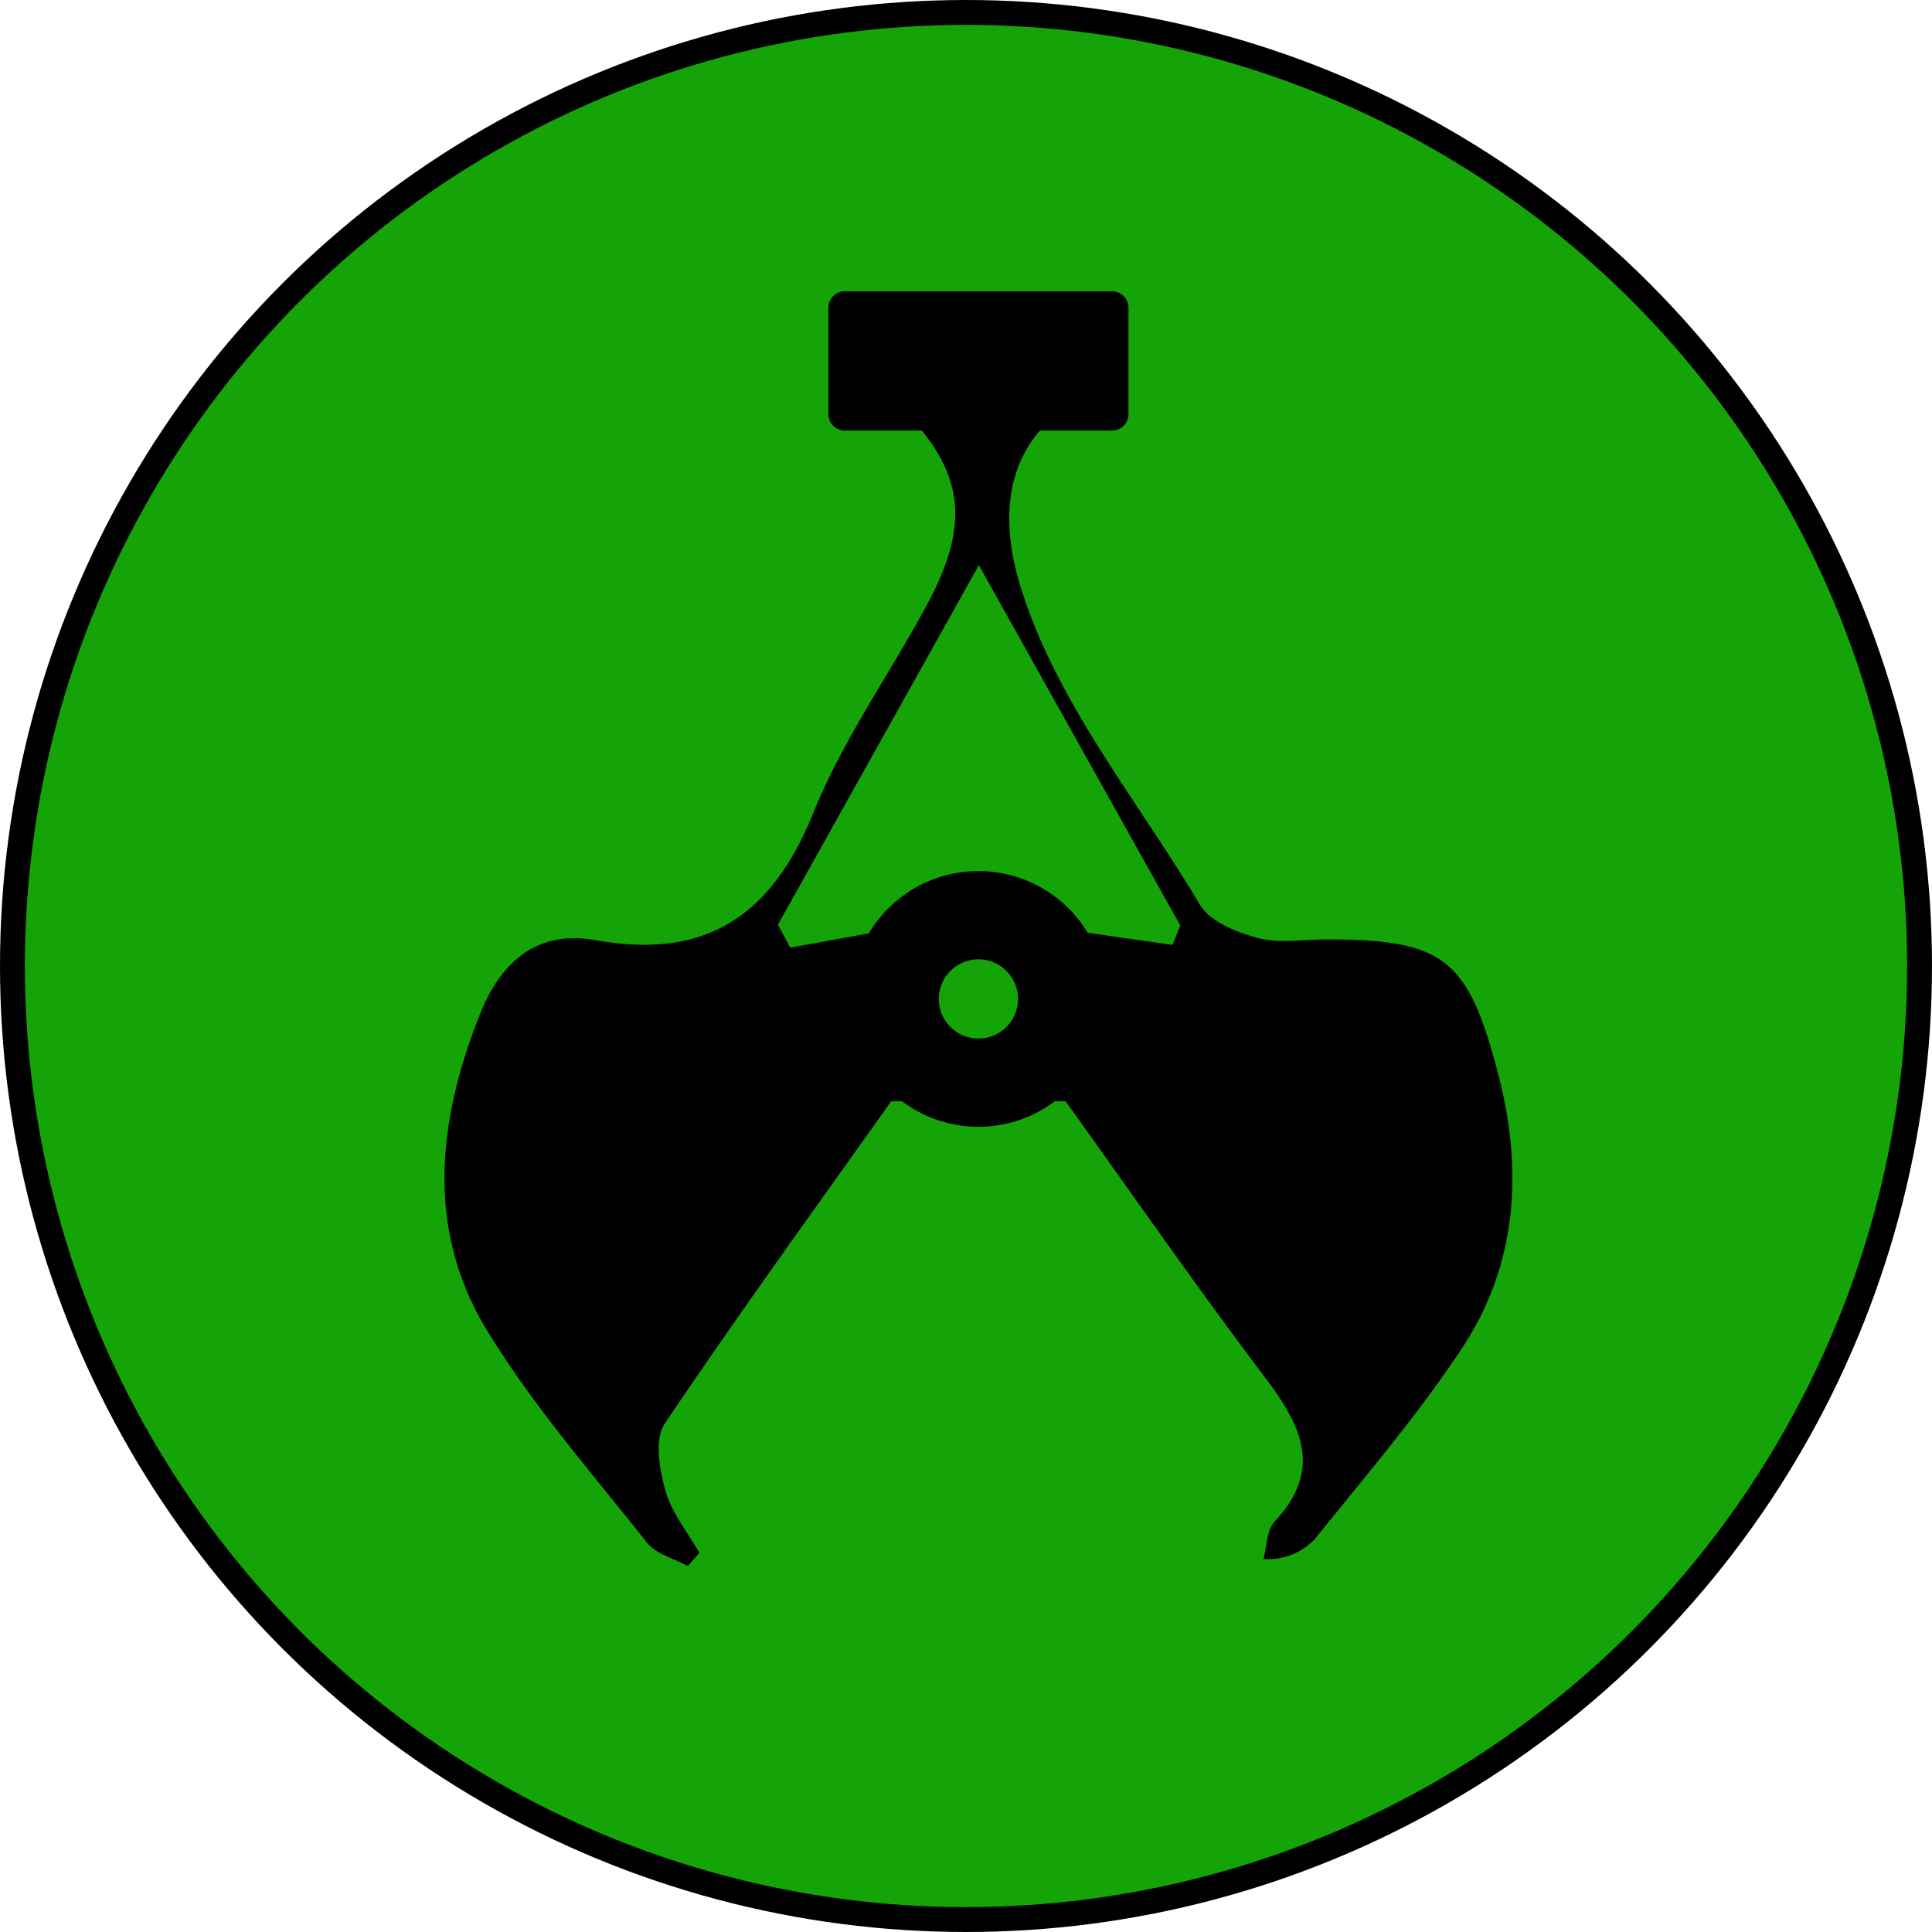
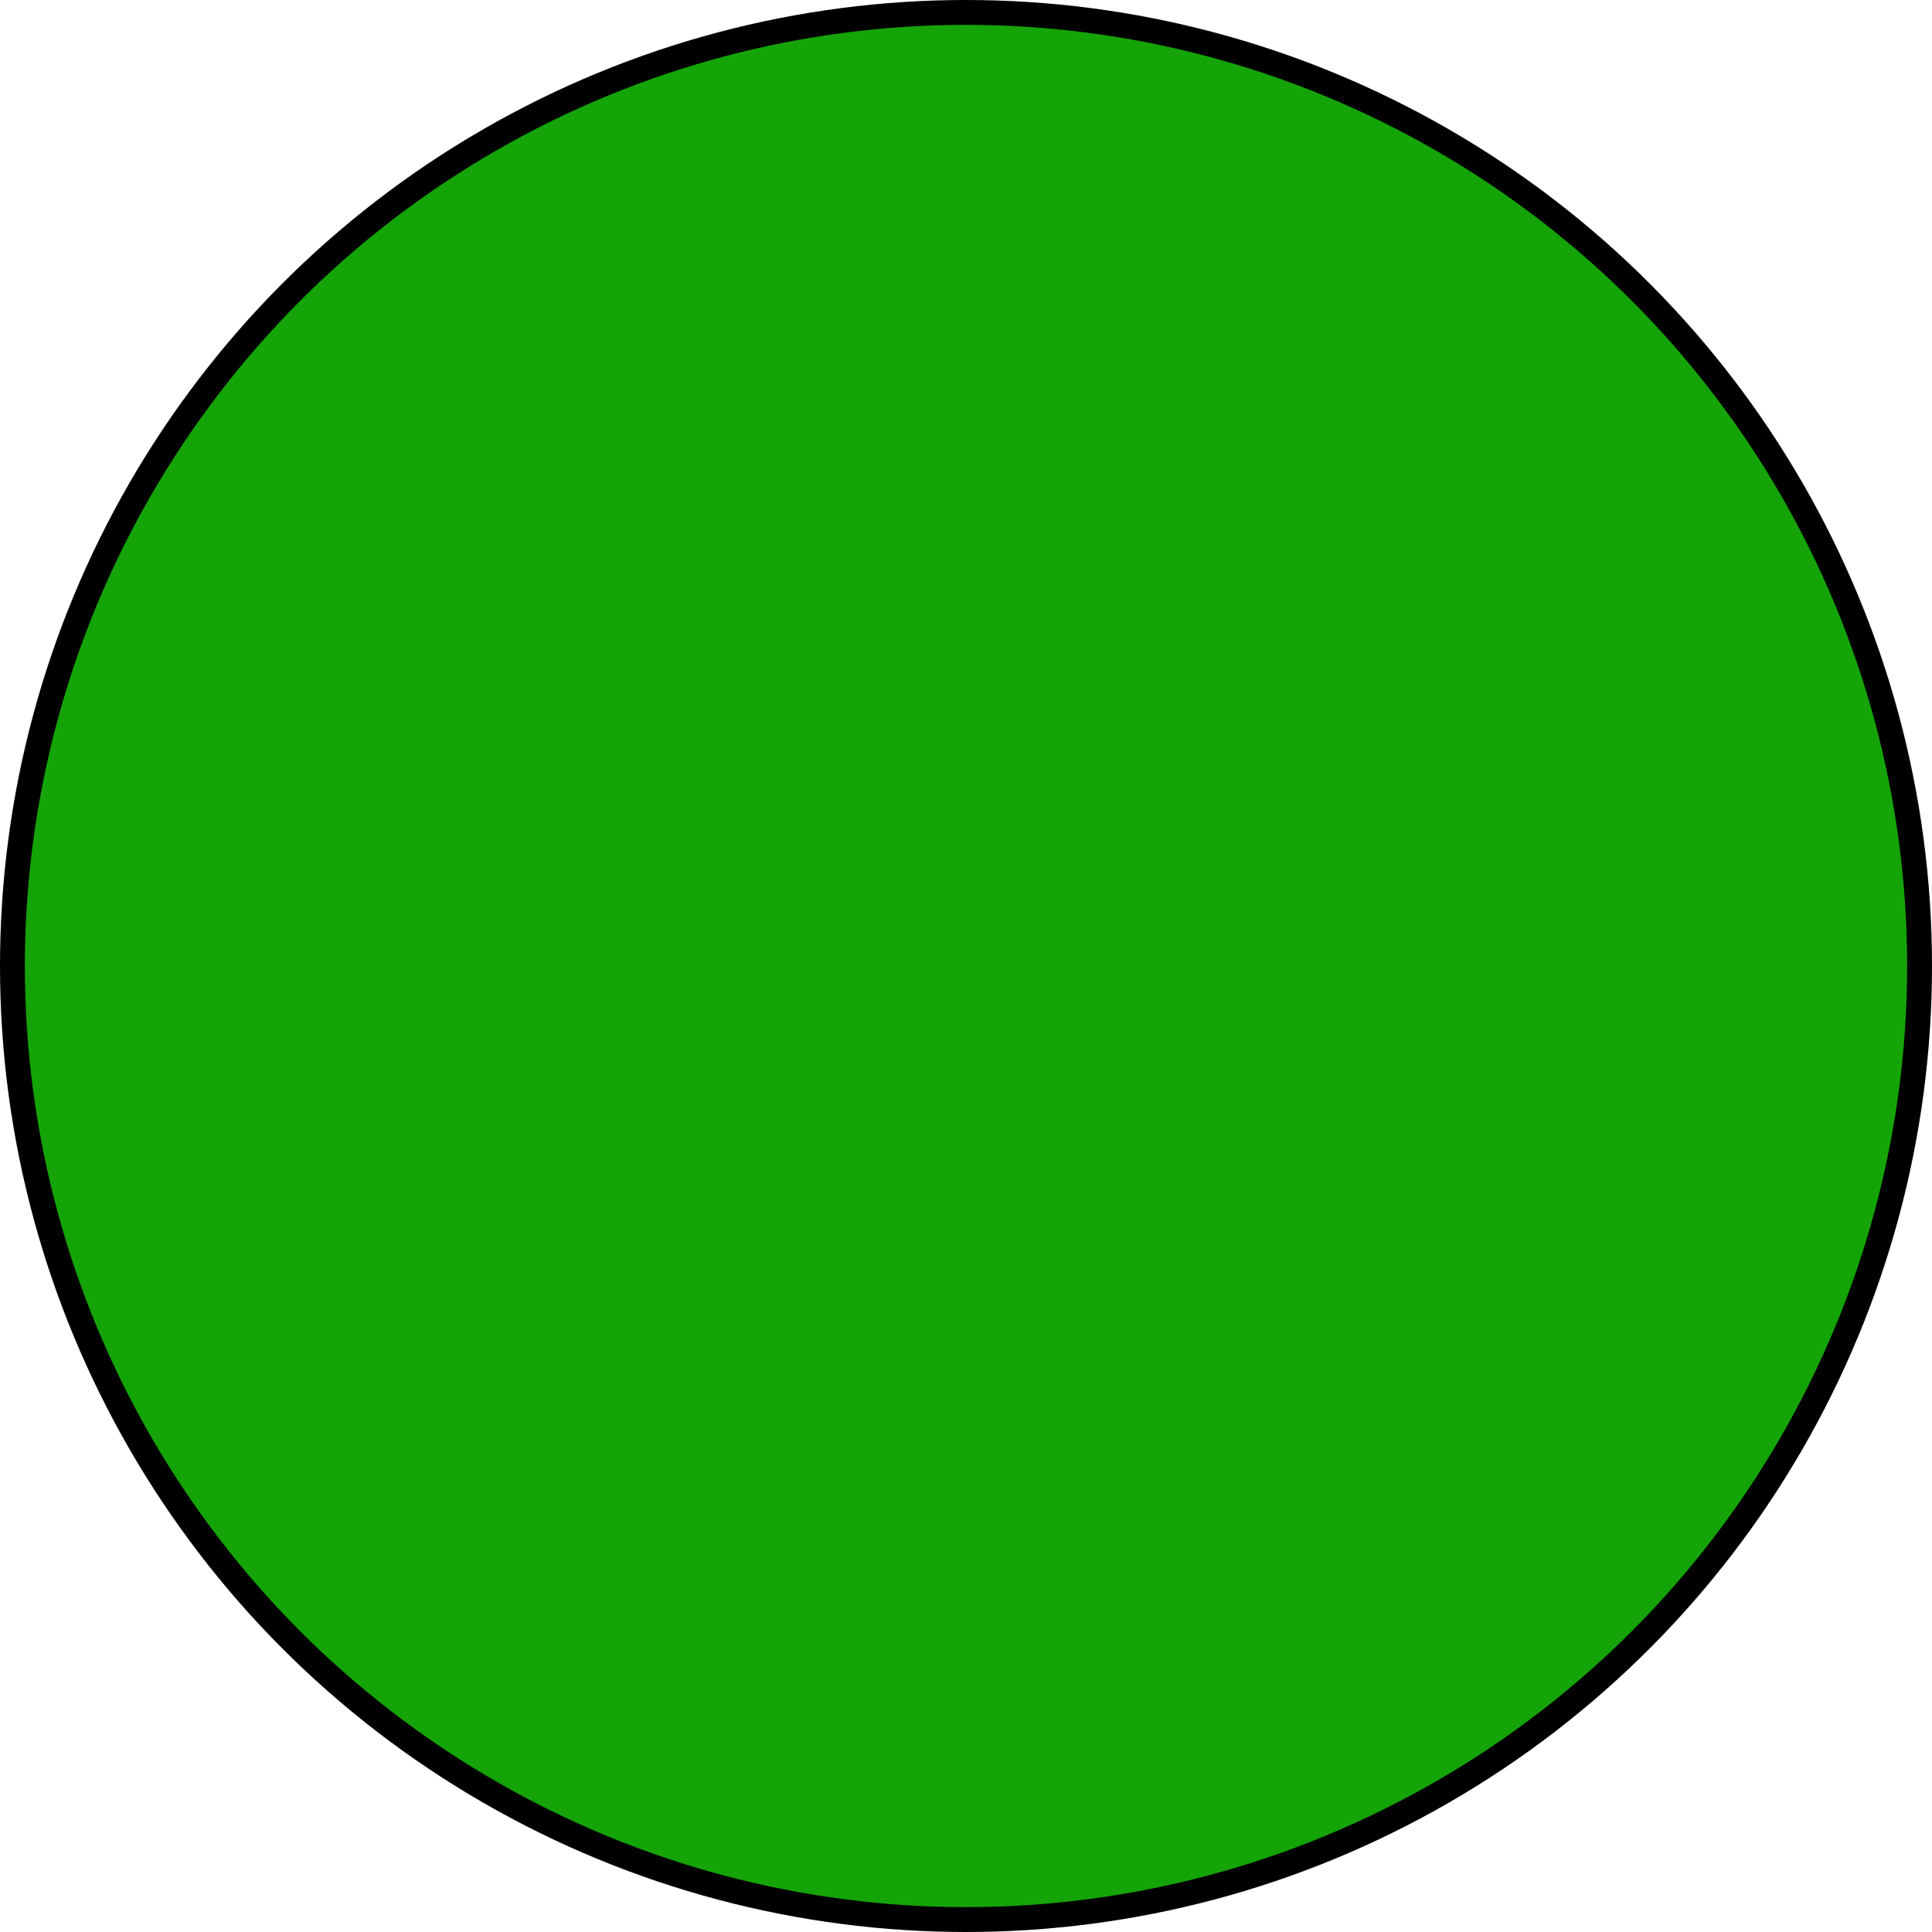
<svg xmlns="http://www.w3.org/2000/svg" viewBox="0 0 155.378 155.378">
  <defs>
    <style>
      .cls-1 {
        fill: #14a407;
        stroke: #000;
        stroke-miterlimit: 10;
        stroke-width: 2px;
      }
    </style>
  </defs>
  <title>grab</title>
  <g id="Layer_2" data-name="Layer 2">
    <g id="Layer_1-2" data-name="Layer 1">
      <circle class="cls-1" cx="77.689" cy="77.689" r="76.689" />
-       <path d="M120.468,86.286c-2.423-9.226-4.353-10.729-13.81-10.738-1.832-.002-3.757.35-5.469-.104-1.712-.454-3.882-1.317-4.694-2.686-5.008-8.446-11.583-16.283-14.45-25.677-1.906-6.243-.395-10.176,1.591-12.453h5.793a1.328,1.328,0,0,0,1.328-1.328V24.754a1.328,1.328,0,0,0-1.328-1.328H67.949a1.328,1.328,0,0,0-1.328,1.328v8.544a1.328,1.328,0,0,0,1.328,1.328h6.191c3.489,4.327,3.545,8.242.355,14.12-3.017,5.56-6.739,10.818-9.09,16.638-3.347,8.284-8.639,11.823-17.53,10.224-4.624-.832-7.576,1.71-9.246,5.889-3.428,8.579-4.43,17.34.536,25.493,3.691,6.059,8.445,11.48,12.865,17.075.726.92,2.172,1.271,3.285,1.885q.467-.528.935-1.057c-.944-1.661-2.23-3.224-2.734-5.009-.482-1.704-.896-4.141-.055-5.39C59.581,105.402,66.028,96.527,71.672,88.57h.877a10.225,10.225,0,0,0,12.282,0h.871c4.88,6.793,10.37,14.709,16.168,22.393,2.897,3.839,4.463,7.311.634,11.415-.638.683-.612,1.985-.893,3.002a5.138,5.138,0,0,0,4.128-1.603c4.061-5.042,8.302-9.986,11.858-15.376C122.057,101.638,122.507,94.05,120.468,86.286ZM78.689,83.524a3.186,3.186,0,1,1,3.186-3.186A3.186,3.186,0,0,1,78.689,83.524ZM94.295,75.994c-2.274-.322-4.547-.655-6.822-.98a10.26,10.26,0,0,0-17.6.052c-2.106.378-4.21.775-6.317,1.145q-.496-.923-.993-1.845c5.205-9.312,10.409-18.625,16.161-28.916C84.488,55.761,89.707,65.098,94.927,74.435Q94.611,75.214,94.295,75.994Z" />
    </g>
  </g>
</svg>